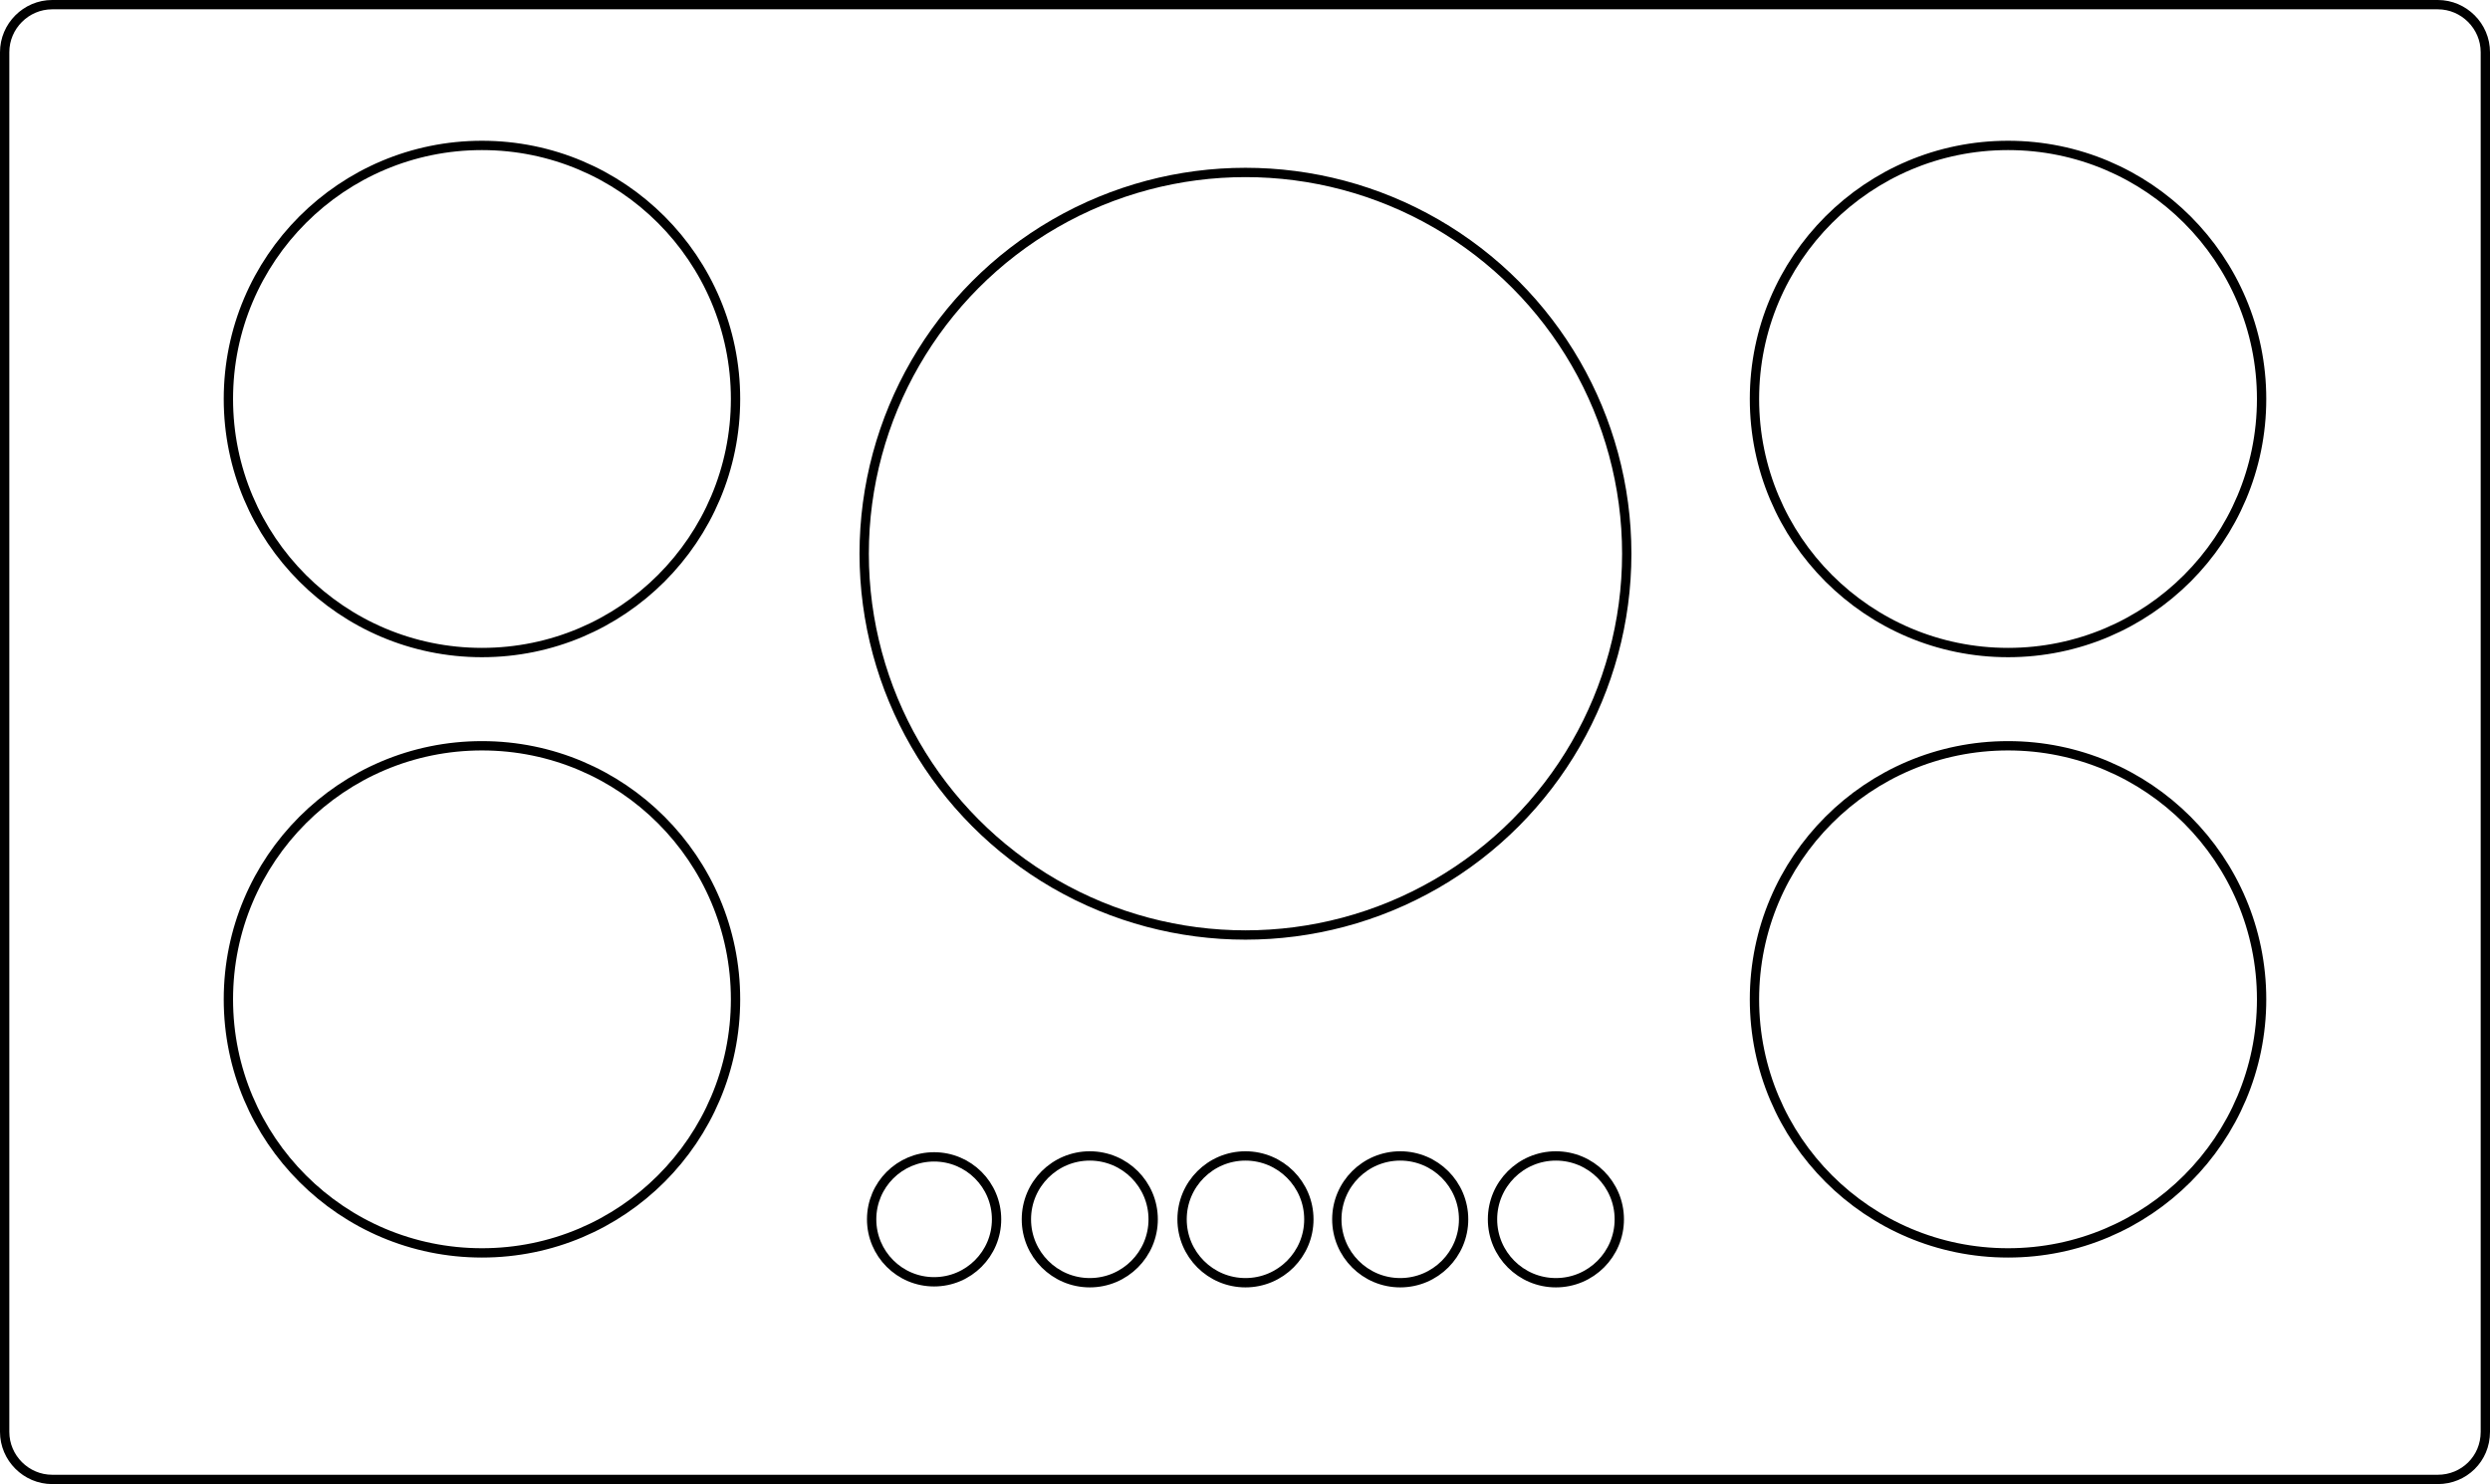
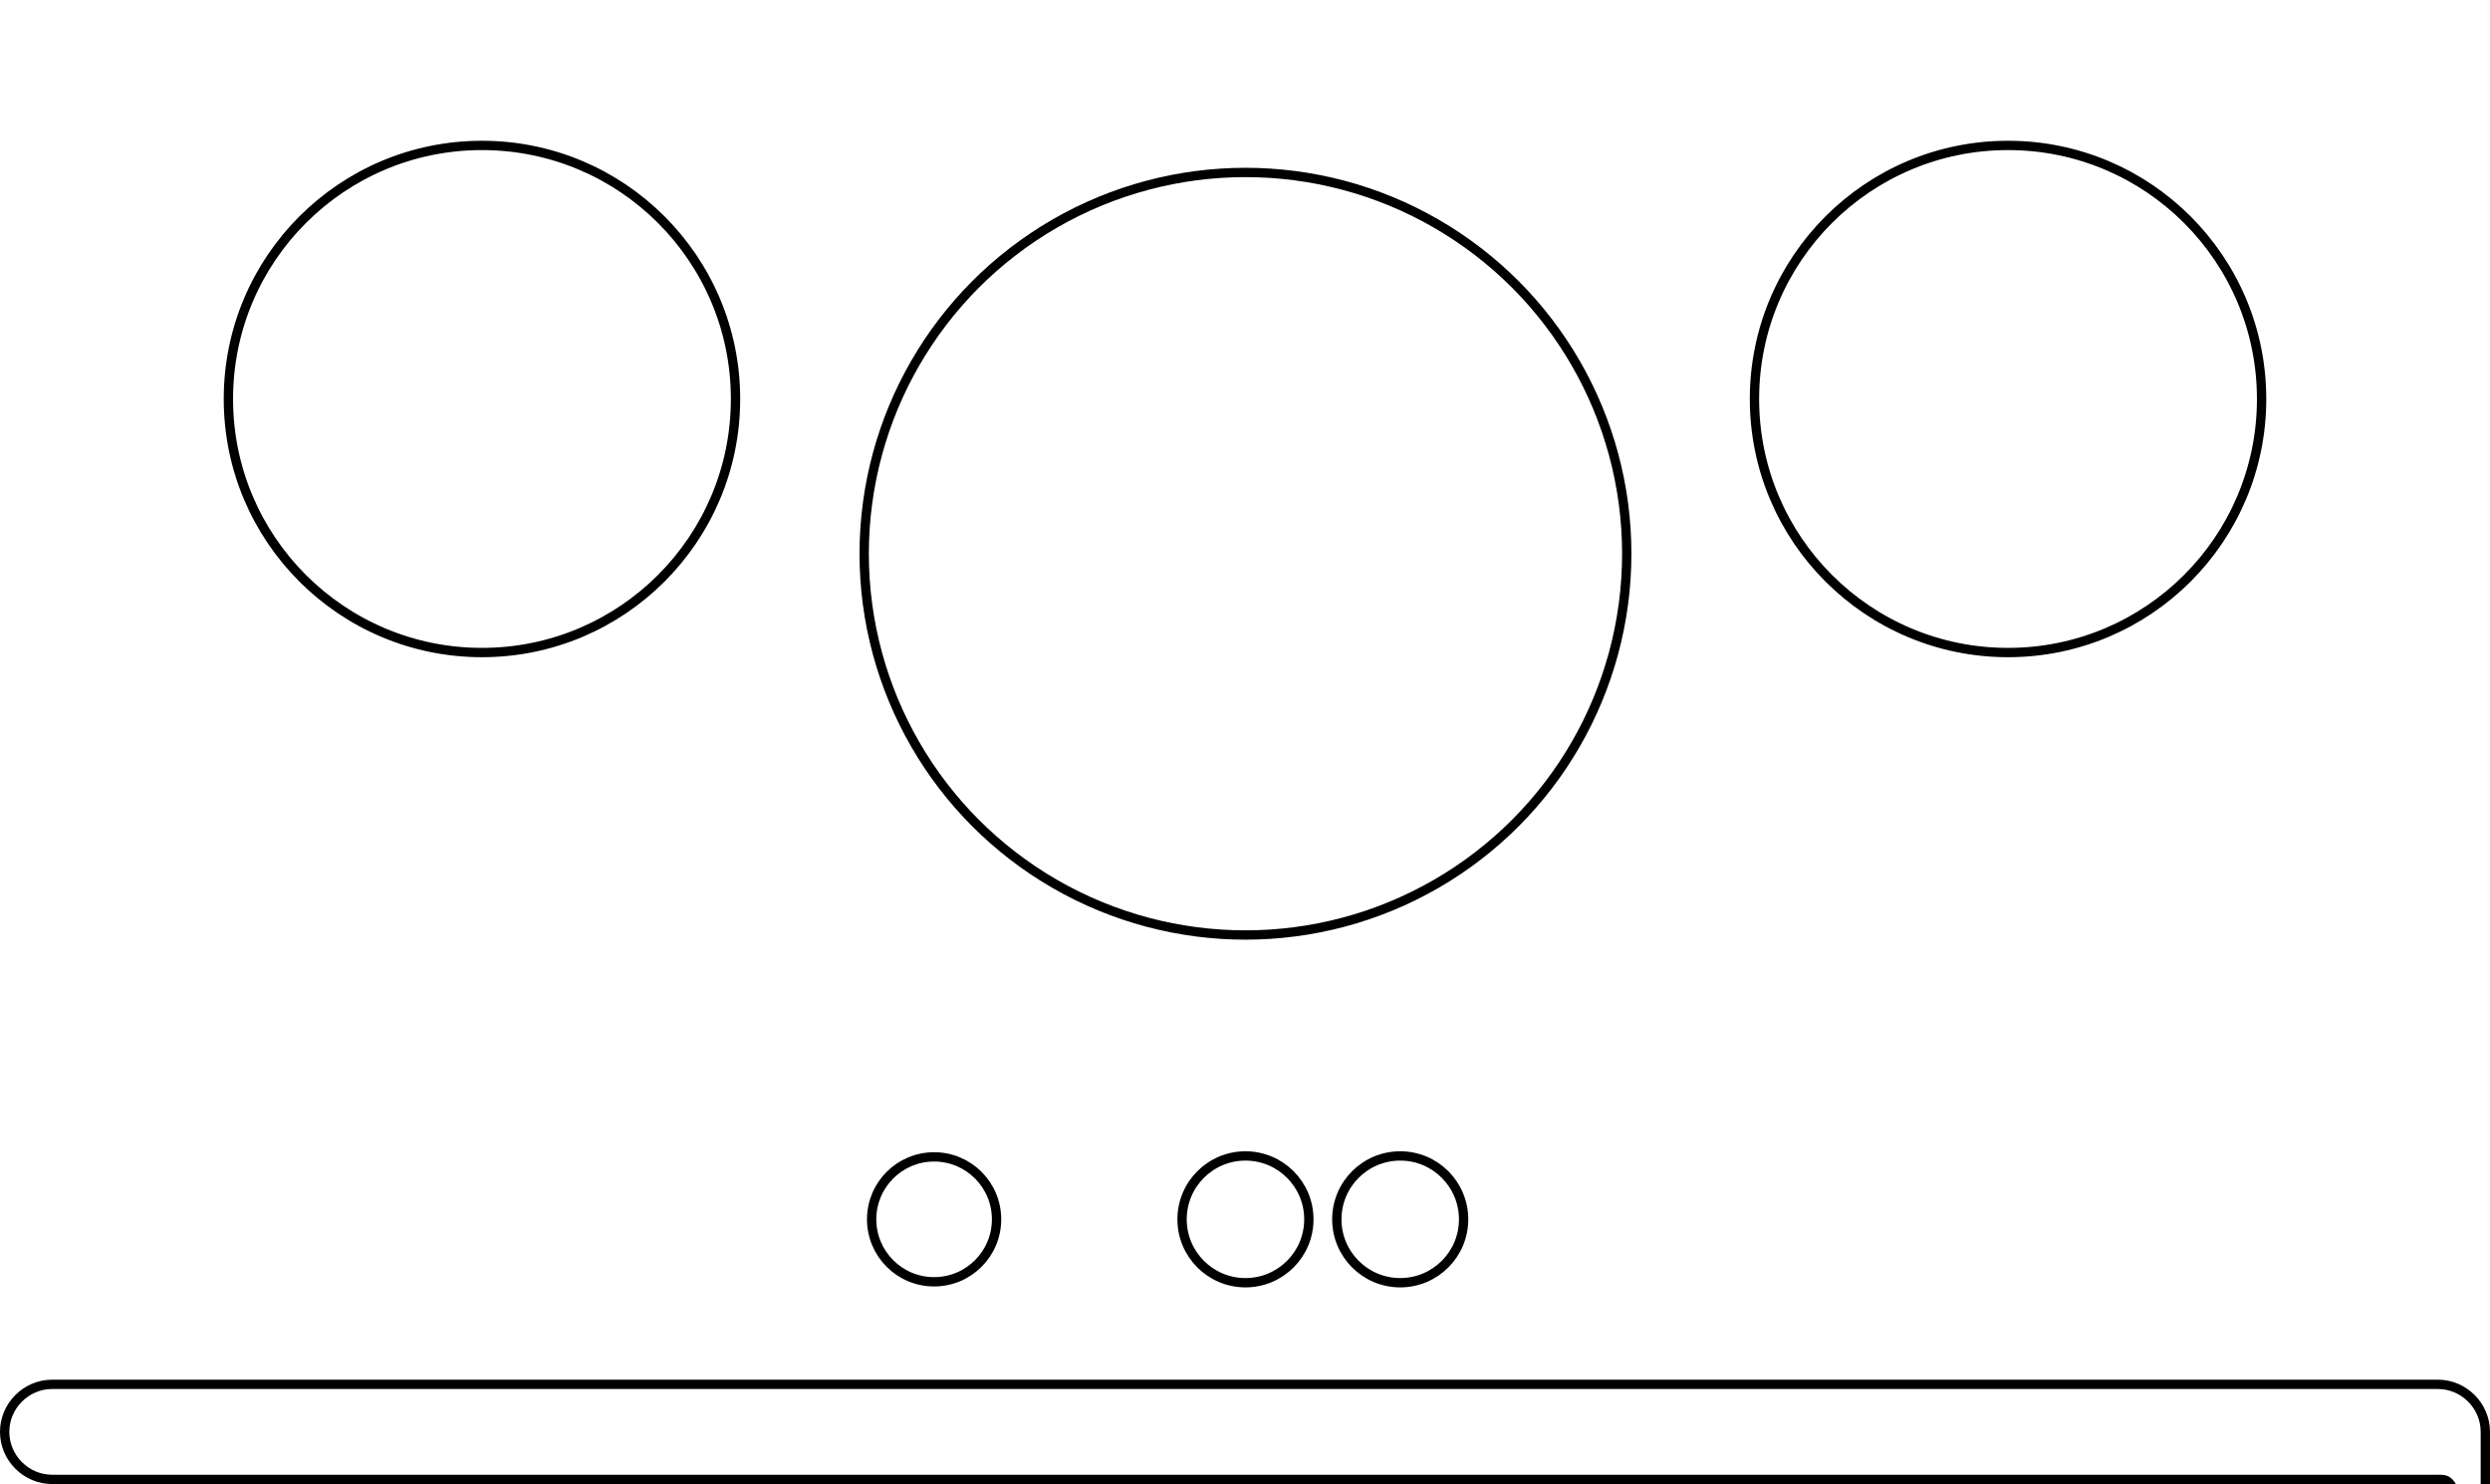
<svg xmlns="http://www.w3.org/2000/svg" version="1.1" x="0px" y="0px" viewBox="0 0 267.1 159.2" style="enable-background:new 0 0 267.1 159.2;" xml:space="preserve">
  <style type="text/css">
	.st0{fill:none;stroke:#000000;stroke-linecap:round;stroke-linejoin:round;stroke-miterlimit:10;}
	.st1{fill:none;stroke:#06AD4C;stroke-width:3;stroke-miterlimit:10;}
	.st2{fill:none;stroke:#00AC4C;stroke-width:3;stroke-miterlimit:10;}
</style>
  <g id="Layer_2">
</g>
  <g id="Layer_2_copy">
    <g>
      <circle class="st0" cx="133.6" cy="59.4" r="40.9" />
      <g>
        <circle class="st0" cx="51.7" cy="42.8" r="27.2" />
-         <circle class="st0" cx="51.7" cy="107.2" r="27.2" />
        <circle class="st0" cx="215.4" cy="42.8" r="27.2" />
-         <circle class="st0" cx="215.4" cy="107.2" r="27.2" />
      </g>
-       <path class="st0" d="M261.5,158.7H5.6c-2.8,0-5.1-2.3-5.1-5.1V5.6c0-2.8,2.3-5.1,5.1-5.1h255.9c2.8,0,5.1,2.3,5.1,5.1v148    C266.6,156.5,264.3,158.7,261.5,158.7z" />
+       <path class="st0" d="M261.5,158.7H5.6c-2.8,0-5.1-2.3-5.1-5.1c0-2.8,2.3-5.1,5.1-5.1h255.9c2.8,0,5.1,2.3,5.1,5.1v148    C266.6,156.5,264.3,158.7,261.5,158.7z" />
      <g>
        <circle class="st0" cx="100.2" cy="130.8" r="6.7" />
-         <circle class="st0" cx="116.9" cy="130.8" r="6.8" />
-         <circle class="st0" cx="166.9" cy="130.8" r="6.8" />
        <circle class="st0" cx="133.6" cy="130.8" r="6.8" />
        <circle class="st0" cx="150.2" cy="130.8" r="6.8" />
      </g>
    </g>
  </g>
</svg>